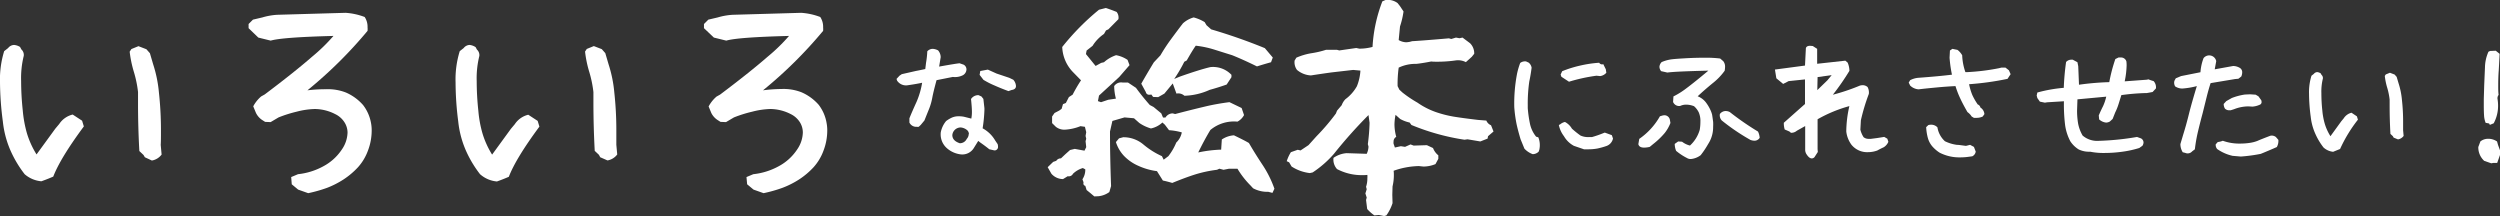
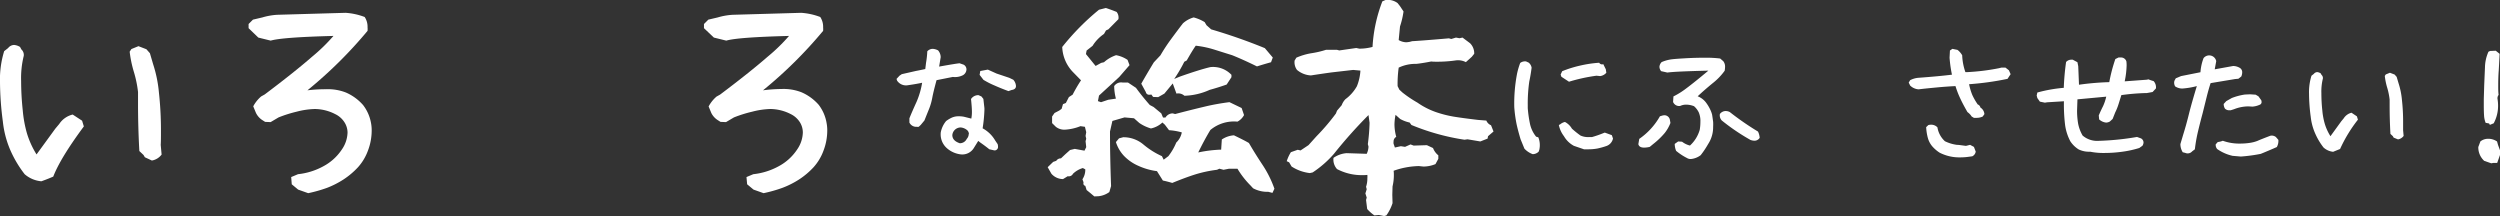
<svg xmlns="http://www.w3.org/2000/svg" viewBox="0 0 532.3 45.99">
  <rect x="0" y="0" width="532.3" height="45.99" fill="#333333" stroke="none" />
  <g id="レイヤー_2" data-name="レイヤー 2">
    <g id="文字">
      <path d="M5.25,37.09a24,24,0,0,1-2.79-4.55A20.64,20.64,0,0,1,.61,25.89,66.47,66.47,0,0,1,0,17.54a20.29,20.29,0,0,1,.89-6.65l.84-.66A1.66,1.66,0,0,1,3,9.57,2.85,2.85,0,0,1,4.27,10l.28.52a1.58,1.58,0,0,1,.51,1.36,19.68,19.68,0,0,0-.56,5.39,59.32,59.32,0,0,0,.35,6.28,25.64,25.64,0,0,0,.87,4.78,18.65,18.65,0,0,0,2.06,4.55l4-5.49.84-1a4.74,4.74,0,0,1,2.86-2l2,1.31.37,1.22q-5,6.75-6.51,10.68c-.57.25-1.41.6-2.53,1A6.24,6.24,0,0,1,5.25,37.09Zm25.59-3.61L30.56,33l-.89-.84q-.29-5.2-.28-10.41V19.6a24.29,24.29,0,0,0-.89-4.31A24.29,24.29,0,0,1,27.61,11l.37-.56,1.5-.61,1.69.65.75.85.7,2.39a27.34,27.34,0,0,1,1.22,6,73.7,73.7,0,0,1,.43,8.13c0,1.32,0,2.3-.05,3l.19,2.06a3.29,3.29,0,0,1-2.07,1.27Z" fill="#fff" />
      <path d="M63.48,40.37l-1.36-1.13L62,37.7l1.45-.61a14.39,14.39,0,0,0,5.44-1.71,10.77,10.77,0,0,0,3.89-3.54A6.66,6.66,0,0,0,74,28.23,4.1,4.1,0,0,0,73.32,26a4.77,4.77,0,0,0-1.92-1.69A9.65,9.65,0,0,0,67,23.21a16.93,16.93,0,0,0-3.84.57A27.25,27.25,0,0,0,59.31,25l-1.69,1-1.17-.05-.66-.42A3.8,3.8,0,0,1,54.48,24l-.56-1.36a7.15,7.15,0,0,1,1.69-2.11l.75-.42q6.31-4.74,10.12-8.06A37.47,37.47,0,0,0,71,7.65q-10.92.28-13.36,1L55,8,52.93,6l0-.89.93-.93,2-.47A14.09,14.09,0,0,1,59,3.15l14.58-.42a13.93,13.93,0,0,1,4.07.89,3.78,3.78,0,0,1,.61,2.2,4.46,4.46,0,0,1,0,.75,92.93,92.93,0,0,1-12.8,12.66A31.71,31.71,0,0,1,69.39,19a10.49,10.49,0,0,1,4.26.7,10.31,10.31,0,0,1,3.66,2.67A8.75,8.75,0,0,1,79,26.21a8.43,8.43,0,0,1,.14,1.64,12,12,0,0,1-.79,4.2,10.78,10.78,0,0,1-2.11,3.54,16.41,16.41,0,0,1-3.1,2.62A18.78,18.78,0,0,1,69.62,40a29.36,29.36,0,0,1-4,1.13Z" fill="#fff" />
-       <path d="M102.21,37.09a24,24,0,0,1-2.79-4.55,20.64,20.64,0,0,1-1.85-6.65A66.47,66.47,0,0,1,97,17.54a20.29,20.29,0,0,1,.89-6.65l.84-.66A1.66,1.66,0,0,1,100,9.57a2.85,2.85,0,0,1,1.27.47l.28.52a1.58,1.58,0,0,1,.51,1.36,19.68,19.68,0,0,0-.56,5.39,59.32,59.32,0,0,0,.35,6.28,24.83,24.83,0,0,0,.87,4.78,18.65,18.65,0,0,0,2.06,4.55l4-5.49.84-1a4.74,4.74,0,0,1,2.86-2l2,1.31.37,1.22q-5,6.75-6.51,10.68c-.57.25-1.41.6-2.53,1A6.24,6.24,0,0,1,102.21,37.09Zm25.59-3.61-.28-.52-.89-.84q-.28-5.2-.28-10.41V19.6a24.29,24.29,0,0,0-.89-4.31,24.29,24.29,0,0,1-.89-4.31l.37-.56,1.5-.61,1.69.65.75.85.7,2.39a27.34,27.34,0,0,1,1.22,6,73.7,73.7,0,0,1,.43,8.13c0,1.32,0,2.3,0,3l.19,2.06a3.29,3.29,0,0,1-2.07,1.27Z" fill="#fff" />
      <path d="M160.44,40.37l-1.36-1.13-.14-1.54,1.45-.61a14.39,14.39,0,0,0,5.44-1.71,10.77,10.77,0,0,0,3.89-3.54,6.66,6.66,0,0,0,1.22-3.61,4.1,4.1,0,0,0-.66-2.25,4.77,4.77,0,0,0-1.92-1.69A9.65,9.65,0,0,0,164,23.21a16.93,16.93,0,0,0-3.84.57A27.25,27.25,0,0,0,156.27,25l-1.69,1-1.17-.05-.66-.42a3.8,3.8,0,0,1-1.31-1.5l-.56-1.36a7.15,7.15,0,0,1,1.69-2.11l.75-.42q6.31-4.74,10.12-8.06A37.47,37.47,0,0,0,168,7.65q-10.92.28-13.36,1L152,8,149.89,6l0-.89.93-.93,2-.47A14.09,14.09,0,0,1,156,3.15l14.58-.42a13.93,13.93,0,0,1,4.07.89,3.78,3.78,0,0,1,.61,2.2,4.46,4.46,0,0,1,0,.75,92.93,92.93,0,0,1-12.8,12.66,31.71,31.71,0,0,1,3.94-.28,10.49,10.49,0,0,1,4.26.7,10.31,10.31,0,0,1,3.66,2.67A8.75,8.75,0,0,1,176,26.21a8.43,8.43,0,0,1,.14,1.64,12,12,0,0,1-.79,4.2,10.78,10.78,0,0,1-2.11,3.54,16.41,16.41,0,0,1-3.1,2.62A18.78,18.78,0,0,1,166.58,40a29.36,29.36,0,0,1-4,1.13Z" fill="#fff" />
      <path d="M195.62,27a2.17,2.17,0,0,1-.43,0,1.61,1.61,0,0,1-1.56-.91l0-.9c.4-1,.91-2.16,1.53-3.52a17.24,17.24,0,0,0,1.18-4.05c-.91.2-2,.38-3.2.55A2.28,2.28,0,0,1,191,17.16l-.11-.36.63-.68.49-.33,3-.68c.69-.13,1.36-.27,2-.41l.16-1.31a19,19,0,0,0,.27-2.47,1.61,1.61,0,0,1,1.1-.52,2.68,2.68,0,0,1,1.2.33,2.24,2.24,0,0,1,.55,1.45l-.33,2c2.22-.4,3.67-.64,4.35-.71l.87.3a1.15,1.15,0,0,1,.6,1,1.46,1.46,0,0,1-.75,1.24,3.67,3.67,0,0,1-2.15.37l-3.47.69q-.67,2.46-.9,3.69a12.52,12.52,0,0,1-.68,2.4q-.72,1.78-1,2.49l-.77.93Zm4.68,1.23a5.3,5.3,0,0,1,1.15-2.46,6.75,6.75,0,0,1,1.27-.75,3.5,3.5,0,0,1,1.46-.26,5.19,5.19,0,0,1,1.12.11l1.51.38a7.14,7.14,0,0,0,.13-1.48c0-.54-.06-1.44-.19-2.68a1.83,1.83,0,0,1,1.34-.82,1.14,1.14,0,0,1,.28,0l.6.27.41.52L209.6,23a5,5,0,0,1,0,.5,31.24,31.24,0,0,1-.38,3.82,6.86,6.86,0,0,1,2.68,2.6l.52.77a2,2,0,0,1,.08.54.74.74,0,0,1-.76.8l-1.1-.25c-.65-.53-1.3-1-1.94-1.45l-.41-.33-.9,1.45a2.88,2.88,0,0,1-2.82,1.42,5.41,5.41,0,0,1-3.07-1.42A3.93,3.93,0,0,1,200.3,28.26Zm6,.3a1.13,1.13,0,0,0-.44-.87,2.48,2.48,0,0,0-1.28-.52,1.79,1.79,0,0,0-1.81,1.61c0,.82.53,1.4,1.59,1.75a1.62,1.62,0,0,0,1.48-.93A1.56,1.56,0,0,0,206.26,28.56Zm8.42-9.13c-1.13-.42-2.1-.81-2.92-1.18A17.21,17.21,0,0,1,209.4,17l-.82-1.06.14-.82,1.61-.3,1.86.84,2.71.91.85.41a2.18,2.18,0,0,1,.57,1.34q0,.71-.93.84Z" fill="#fff" />
      <path d="M233,41.82l-.89-.75-.75-.61-.28-.89c-.34-.09-.47-.34-.37-.75l-.24-.65a3.64,3.64,0,0,0,.61-2.11l-.52-.28A5.07,5.07,0,0,0,228.46,37a1,1,0,0,1-1.12.52l-1,.61A3.31,3.31,0,0,1,223.87,37l-.8-1.4,1.17-1.13.66-.23a1.15,1.15,0,0,1,1-.52l.94-.89,1-.89,1-.24,2.07.38.37-.75-.14-1.27.14-.51-.14-.61.14-.8L231,27l-.94-.14a10.44,10.44,0,0,1-3.33.75,2.93,2.93,0,0,1-1.92-.61l-.8-.79V24.81l.52-.75,1-.52.51-.37.29-1,.61-.24.65-1.26.8-.52a30.91,30.91,0,0,1,1.78-3.05l-1.69-1.73A8.1,8.1,0,0,1,226.17,10,51.93,51.93,0,0,1,234,2.07l1.46-.37c.68.22,1.45.5,2.29.84a1.92,1.92,0,0,1,.38,1.55L236,6.24l-.51.24-.43.75a8.48,8.48,0,0,0-2.43,2.53l-1.27,1-.14.75c1,1.22,1.66,2.06,2.06,2.53l1.18-.65.6-.14a7.35,7.35,0,0,1,2.58-1.5,6.41,6.41,0,0,1,2.44,1l.42,1.12-2.2,2.53L234,20.35l-.23,1.18.66.23,1.54-.52L237.6,21a11.12,11.12,0,0,1-.37-2.67,1.78,1.78,0,0,1,1.83-.75h1.12l1.69,1.12c.94,1.29,1.92,2.5,2.95,3.66l.8.42,1.64,1.36.37.89h.52a1.82,1.82,0,0,1,1.55-.89l.51.14c2.75-.72,4.94-1.26,6.56-1.64s3.3-.67,5-.89L264.37,23l.51,1.5a3.37,3.37,0,0,1-1.4,1.4,7.82,7.82,0,0,0-5.77,1.78c-.91,1.5-1.76,3.1-2.58,4.78a27.63,27.63,0,0,1,4.88-.6l.14-2.16a5.27,5.27,0,0,1,2.58-.89c1.43.69,2.5,1.23,3.19,1.64,1,1.72,2,3.3,2.95,4.73a23.08,23.08,0,0,1,2.48,5l-.42.89-.89-.23a6.4,6.4,0,0,1-3.23-.75l-.61-.66a18.23,18.23,0,0,1-2.72-3.51H261.7l-1.18.23-.89-.23-.51.23a27.22,27.22,0,0,0-4.67,1q-2.13.68-4.85,1.8c-.75-.22-1.4-.39-2-.51l-1.26-2a13.78,13.78,0,0,1-4-1.15,9.48,9.48,0,0,1-3.05-2.13,7.61,7.61,0,0,1-1.69-2.91l.66-.79.89-.24a6.59,6.59,0,0,1,4.31,1.55,16.91,16.91,0,0,0,3.94,2.48l.37.75,1-.75a12.42,12.42,0,0,0,1.68-2.9,4,4,0,0,0,1.18-2.16,13.16,13.16,0,0,0-2.72-.47l-.89-1.17-.52-.47a5.09,5.09,0,0,1-2.44,1.27,8.42,8.42,0,0,1-2.48-1.17l-1.13-1L239.43,25l-2.58.75L236.34,28c0,3.44.07,7.31.23,11.62l-.37,1.27a4.73,4.73,0,0,1-2.3.89Zm12.52-21.18-.38-.52a1.4,1.4,0,0,1-.42.05.69.69,0,0,1-.75-.57L243,17.82q1.08-1.92,2.67-4.54l1.41-1.5a38,38,0,0,1,2.2-3.36q1.32-1.8,2.58-3.44a5.72,5.72,0,0,1,2.3-1.27,8.68,8.68,0,0,1,2.34,1l.38.65,1,.89a117.67,117.67,0,0,1,11.43,4l1.69,2-.37,1c-1.22.34-2.21.64-3,.89-1.9-.94-3.67-1.74-5.29-2.39l-1.22-.38-2.67-.84a20.83,20.83,0,0,0-3.85-.8c-.47.66-1.11,1.7-1.92,3.14l-.52.28a30.31,30.31,0,0,1-2.15,3.66l1.26-.52q4.27-1.5,6.43-2a5.39,5.39,0,0,1,4.5,1.64v.51L261.18,18c-1.16.41-2.36.79-3.61,1.13a13.94,13.94,0,0,1-5.39,1.26,1.91,1.91,0,0,0-1.69-.46l-.79-2.16-1.78,2.16-1.32.75Z" fill="#fff" />
      <path d="M294.71,46l-1.13-.23-.94.09a8.24,8.24,0,0,1-1.54-1.36l-.24-1.92.14-.51-.28-.89.28-.89-.14-.52a5.66,5.66,0,0,0,.28-1.83,4.16,4.16,0,0,0,0-.7,8.16,8.16,0,0,1-1,.05A11.28,11.28,0,0,1,284.68,36a3,3,0,0,1-.75-2.39,5.57,5.57,0,0,1,2.81-1l4.26.14a3.85,3.85,0,0,0,.38-1.54l-.14-.52a41.61,41.61,0,0,0,.37-4.55l-.23-1.64A100.87,100.87,0,0,0,284,32.78a22.35,22.35,0,0,1-4.5,3.93l-.61.14a9,9,0,0,1-3.89-1.4l-.52-.89-.51-.24a8.38,8.38,0,0,1,.89-1.92l1.45-.51.61.14,1.69-1.13L280.32,29a44.72,44.72,0,0,0,4.12-4.83l.24-.61,1-1.17a3.51,3.51,0,0,1,.79-1.27,8.75,8.75,0,0,0,2.44-2.76,10.44,10.44,0,0,0,.75-3.33l-1.55-.14-4.54.52c-1.13.15-2.61.37-4.46.65a5,5,0,0,1-2.95-1.17,2.74,2.74,0,0,1-.51-2l.37-.61a13.57,13.57,0,0,1,3.09-.93,20,20,0,0,0,3.24-.75h2.3l.51.14,3.61-.52.66.14a10.52,10.52,0,0,0,2.81-.37A31.76,31.76,0,0,1,294.33.29L295,0a3.53,3.53,0,0,1,2.58.66l.51.65.75,1.13a18.22,18.22,0,0,1-.75,3.19l-.28,2.9a3.31,3.31,0,0,0,1.59.47,5.78,5.78,0,0,0,.75-.09l.52-.14q2.58-.15,7.83-.61l.51.14L310,8l.75.14.65-.14L313,9.2a3,3,0,0,1,.89,2.25l-.52.65-1.26,1.13a3.63,3.63,0,0,0-2.06-.38,27.6,27.6,0,0,1-3.94.29c-.6,0-1.05,0-1.36-.05-1.28.25-2.35.42-3.19.51a8.29,8.29,0,0,0-3.75.8,24.9,24.9,0,0,0-.23,3.94l.37.75.66.61a25,25,0,0,0,3.19,2.15,16.1,16.1,0,0,0,3.89,2,23.86,23.86,0,0,0,3.93,1c1.25.2,2.94.43,5.07.68l1.78.14a1.84,1.84,0,0,0,1,1L318,28l-1.17,1-.09.51-1.55.61-2.72-.46-.65.09a48.36,48.36,0,0,1-11.3-3.14l-.38-.52a7.41,7.41,0,0,1-2-.75l-1-.89a11.15,11.15,0,0,0-.23,2.06,10.25,10.25,0,0,0,.38,2.63,1.1,1.1,0,0,0-.57,1,1.65,1.65,0,0,0,0,.47l.28.8,1.27-.28.89.14,1.17-.52L301,31l2.81-.09,1.31.61a3.6,3.6,0,0,0,1.13,1.55v.75l-.61,1.12a6.72,6.72,0,0,1-2.58.52l-.94-.1a16.89,16.89,0,0,0-5.39,1,6.06,6.06,0,0,1,.05.89,10.47,10.47,0,0,1-.28,2.44l-.05,1.78.05,1.78a9.35,9.35,0,0,1-1.32,2.62Z" fill="#fff" />
      <path d="M324.58,31.65l-.82-2c-.4-1.35-.7-2.49-.89-3.42a29.36,29.36,0,0,1-.45-3.39,33.56,33.56,0,0,1,.6-7.19,15.81,15.81,0,0,1,.66-2.24,1.67,1.67,0,0,1,1.25-.33l.55.25a1.74,1.74,0,0,1,.63,1.09c-.13,1-.29,2-.49,2.9a32.81,32.81,0,0,0-.33,5.06l0,.65a26,26,0,0,0,.51,3.5,6.58,6.58,0,0,0,1.27,2.57l.47.14a4.47,4.47,0,0,1,.21,2.65l-.13.39a1.78,1.78,0,0,1-1.29.54A4.51,4.51,0,0,1,324.58,31.65Zm10.53-.6A5.37,5.37,0,0,1,333,29a5.81,5.81,0,0,1-1.09-2.38l.3-.16a2.24,2.24,0,0,1,1-.49,3.68,3.68,0,0,1,1.48,1.42,20,20,0,0,0,1.83,1.47,4,4,0,0,0,1.77.33l.66,0a22.91,22.91,0,0,0,2.33-.8l.41-.16,1.5.55.25.71A2.15,2.15,0,0,1,342,31.1a15.68,15.68,0,0,1-1.87.52,10.44,10.44,0,0,1-2,.17q-.54,0-.87,0C336.76,31.61,336.05,31.38,335.11,31.05Zm-2.66-14.71-.16-.47.33-.71a24.61,24.61,0,0,1,3.8-1.19,25.69,25.69,0,0,1,4.07-.61.76.76,0,0,0,.6.35.79.79,0,0,0,.28-.05l.54,1.09.11.74a2.12,2.12,0,0,1-1.31.71l-.79-.08a36.71,36.71,0,0,0-5.85,1.28Z" fill="#fff" />
-       <path d="M351.27,31.27a5.09,5.09,0,0,1-1.2.16c-.71,0-1.12-.24-1.23-.74l.19-1.12a14.56,14.56,0,0,0,4.4-4.81l.47-.14a1.93,1.93,0,0,1,.52-.08,1.19,1.19,0,0,1,1.12.9l.13.74a8.23,8.23,0,0,1-1.21,2.13A16.6,16.6,0,0,1,352,30.67Zm5.61.85a4,4,0,0,1-.3-1.48l.73-.52.83.05a4.46,4.46,0,0,0,1.69.82,7.26,7.26,0,0,0,2.08-3.36,10.6,10.6,0,0,0,.14-1.72,4.57,4.57,0,0,0-.36-2,4.16,4.16,0,0,0-1-1.3,4.69,4.69,0,0,0-1.64-.33,3,3,0,0,0-1.31.28,1.4,1.4,0,0,1-1.51-.85l.08-1.18a16.44,16.44,0,0,0,2.27-1.37c1-.72,2.76-2.1,5.17-4.12q-7.35.18-8.72.41l-1.34-.3a1.52,1.52,0,0,1-.36-.93,1.58,1.58,0,0,1,.47-1,8,8,0,0,1,2.21-.6c.59-.07,1.58-.14,3-.22s2.74-.11,4-.11a24.25,24.25,0,0,1,3.25.17l.66.57a1.83,1.83,0,0,1,.38,1.23,5.25,5.25,0,0,1-.08.8,13,13,0,0,1-2.55,2.65c-1.16.95-2.23,1.88-3.2,2.79a4.09,4.09,0,0,1,1.89,1.5,8.48,8.48,0,0,1,.82,1.41,5.64,5.64,0,0,1,.36,1c.05.28.12.79.22,1.52a8.84,8.84,0,0,1,0,1.06,6.52,6.52,0,0,1-1.07,3.69,18.33,18.33,0,0,1-1.58,2.36,4.07,4.07,0,0,1-2.11.82,1.49,1.49,0,0,1-.82-.22A12.13,12.13,0,0,1,356.88,32.12Zm9.73-6.46a1.58,1.58,0,0,1-.41-1.39,1.56,1.56,0,0,1,1.23-.63,1.91,1.91,0,0,1,.88.22,58.36,58.36,0,0,0,6,4.15,3.49,3.49,0,0,1,.36,1.34,1.29,1.29,0,0,1-1.13.61,2.56,2.56,0,0,1-.84-.17A44.24,44.24,0,0,1,366.61,25.66Z" fill="#fff" />
-       <path d="M384.36,31.84l0-5-1.78,1a1.77,1.77,0,0,1-1.26.43L381,28l-1-.43a4.54,4.54,0,0,1-.19-1.43l4.51-4V16.91l-3.48.36-1.17.6-1.45-1.2-.3-1.86,6.4-.85.19-3.72c.11-.33.41-.49.9-.49l.57.05.93.6,0,3.18,6-.66.49.41a4.57,4.57,0,0,1,.38,1.75,50.87,50.87,0,0,1-3.53,5.09A43.83,43.83,0,0,0,396,18.23a2.22,2.22,0,0,1,.57-.09,1.55,1.55,0,0,1,1.07.39,2.38,2.38,0,0,1,.27,1.47,41.75,41.75,0,0,0-1.69,5.61l-.11,2a5.26,5.26,0,0,0,.68,1.59,1.63,1.63,0,0,0,1.15.36,2.59,2.59,0,0,0,.44,0l1.31-.17,1.5-.24.66.38.22.66a2.46,2.46,0,0,1-1,1.17c-.38.17-.84.4-1.37.69a5.88,5.88,0,0,1-2,.35,4.3,4.3,0,0,1-3.47-1.56A5.86,5.86,0,0,1,393.11,28a24.51,24.51,0,0,1,.66-5.41A29.46,29.46,0,0,0,387,25.39v6.37l.05.6-.71,1.1a.8.8,0,0,1-.57.27c-.37,0-.74-.29-1.12-.88A1.74,1.74,0,0,1,384.36,31.84Zm4.73-14.74L390,16l-3,.41-.06,2.78Z" fill="#fff" />
+       <path d="M351.27,31.27a5.09,5.09,0,0,1-1.2.16c-.71,0-1.12-.24-1.23-.74l.19-1.12a14.56,14.56,0,0,0,4.4-4.81l.47-.14a1.93,1.93,0,0,1,.52-.08,1.19,1.19,0,0,1,1.12.9l.13.74a8.23,8.23,0,0,1-1.21,2.13A16.6,16.6,0,0,1,352,30.67Zm5.61.85a4,4,0,0,1-.3-1.48l.73-.52.83.05a4.46,4.46,0,0,0,1.69.82,7.26,7.26,0,0,0,2.08-3.36,10.6,10.6,0,0,0,.14-1.72,4.57,4.57,0,0,0-.36-2,4.16,4.16,0,0,0-1-1.3,4.69,4.69,0,0,0-1.64-.33,3,3,0,0,0-1.31.28,1.4,1.4,0,0,1-1.51-.85l.08-1.18a16.44,16.44,0,0,0,2.27-1.37c1-.72,2.76-2.1,5.17-4.12q-7.35.18-8.72.41l-1.34-.3a1.52,1.52,0,0,1-.36-.93,1.58,1.58,0,0,1,.47-1,8,8,0,0,1,2.21-.6c.59-.07,1.58-.14,3-.22s2.74-.11,4-.11a24.25,24.25,0,0,1,3.25.17l.66.57a1.83,1.83,0,0,1,.38,1.23,5.25,5.25,0,0,1-.08.8,13,13,0,0,1-2.55,2.65c-1.16.95-2.23,1.88-3.2,2.79a4.09,4.09,0,0,1,1.89,1.5,8.48,8.48,0,0,1,.82,1.41,5.64,5.64,0,0,1,.36,1c.05.28.12.79.22,1.52a8.84,8.84,0,0,1,0,1.06,6.52,6.52,0,0,1-1.07,3.69,18.33,18.33,0,0,1-1.58,2.36,4.07,4.07,0,0,1-2.11.82,1.49,1.49,0,0,1-.82-.22A12.13,12.13,0,0,1,356.88,32.12m9.73-6.46a1.58,1.58,0,0,1-.41-1.39,1.56,1.56,0,0,1,1.23-.63,1.91,1.91,0,0,1,.88.22,58.36,58.36,0,0,0,6,4.15,3.49,3.49,0,0,1,.36,1.34,1.29,1.29,0,0,1-1.13.61,2.56,2.56,0,0,1-.84-.17A44.24,44.24,0,0,1,366.61,25.66Z" fill="#fff" />
      <path d="M419.81,24.81a3.42,3.42,0,0,0-.9-.95c-.64-1.11-1.16-2.09-1.55-2.94a19.3,19.3,0,0,1-1-2.59c-1.18.06-2.52.15-4,.29s-2.78.27-3.85.4a2.78,2.78,0,0,1-1.81-.82l-.14-.3-.16-.3.3-.52a4.58,4.58,0,0,1,1.81-.52q4.17-.3,7.1-.66a27.76,27.76,0,0,1-.51-3.61l.08-1.53.52-.36,1.09.22a3.85,3.85,0,0,1,1,1.15,12.11,12.11,0,0,0,.68,3.58,2.94,2.94,0,0,0,.52,0,46.28,46.28,0,0,0,6.59-.82l.58-.14H427l.74.58.36.82-.66,1a60.92,60.92,0,0,1-8.18,1.14,12.16,12.16,0,0,0,.69,2.31,13.44,13.44,0,0,0,1.15,2,.9.9,0,0,1,.57.66,1.8,1.8,0,0,1,.85,1.4l-.36.51a3,3,0,0,1-1.36.28,3.45,3.45,0,0,1-.52,0Zm-1,8.62a14.25,14.25,0,0,1-1.45.08,9.24,9.24,0,0,1-4.37-1,7.33,7.33,0,0,1-1.57-1.35,4.71,4.71,0,0,1-.92-1.71,10.88,10.88,0,0,1-.38-2.38l.46-.44a2.37,2.37,0,0,1,.63-.08,1.81,1.81,0,0,1,1.31.57,5.09,5.09,0,0,0,1.59,2.95,8.3,8.3,0,0,0,2.54.77c.42,0,1.07.11,1.94.22l.88-.22.82.44.38,1a1.31,1.31,0,0,1-.74,1Z" fill="#fff" />
      <path d="M440.82,30.09a10.34,10.34,0,0,1-1.14-3.65,36.41,36.41,0,0,1-.23-4.88l-3.58.22-.47.08-1.07-.22-.54-.76-.14-.55.14-.63a30.7,30.7,0,0,1,5.63-1,53.42,53.42,0,0,1,.49-5.5,1.49,1.49,0,0,1,1.12-.49,1.15,1.15,0,0,1,.3,0l1,.54.17.85.16,3.94a57.34,57.34,0,0,1,6.45-.55,33.34,33.34,0,0,1,1.29-4.92l.68-.33.47,0a1.19,1.19,0,0,1,1.2.82,6.89,6.89,0,0,1,.05.84,18.44,18.44,0,0,1-.41,3.42l4.73-.35.31-.08a11.45,11.45,0,0,0,1.12.38,1.94,1.94,0,0,1,.49,1.56l-.71.76-1.21.22a45.5,45.5,0,0,0-5.44.44l-.57,1.83a11.82,11.82,0,0,1-.74,1.86l-.55,1.39-.6.55a1.72,1.72,0,0,1-.79.22,2.56,2.56,0,0,1-1.48-.68l-.08-.85c.33-.77.63-1.41.9-1.94a10,10,0,0,0,.69-2.05l-6.13.57-.08,2.35a16.28,16.28,0,0,0,.23,2.85,8.07,8.07,0,0,0,.95,2.51A4.74,4.74,0,0,0,446.48,30a57.48,57.48,0,0,0,8.53-.84l.84.3a1,1,0,0,1,.55.87,1.34,1.34,0,0,1-.24.71l-.66.47a21.77,21.77,0,0,1-3.58.79,27.9,27.9,0,0,1-3.78.27,14.38,14.38,0,0,1-3.11-.27,5.07,5.07,0,0,1-2.45-.49A5.8,5.8,0,0,1,440.82,30.09Z" fill="#fff" />
      <path d="M464.75,32.42a3.27,3.27,0,0,1-.5-1.75l.61-2.05c.42-1.33.84-2.84,1.25-4.52.37-1.47.92-3.4,1.64-5.77a16.39,16.39,0,0,1-3.08.52,2.74,2.74,0,0,1-1.54-.46,1.6,1.6,0,0,1-.21-.77,1.31,1.31,0,0,1,.08-.46l.27-.49,1.12-.47,4.13-.82a10.55,10.55,0,0,1,.66-3,1.53,1.53,0,0,1,2.7.63l-.32,1.75,3.93-.71a2.91,2.91,0,0,1,1.37.38,1.07,1.07,0,0,1,.55,1,2.39,2.39,0,0,1-.19.85l-.63.49-.69.06-5.22.87c-.31.95-.59,1.95-.85,3L469,24.05c-.48,1.79-.84,3.24-1.1,4.36a32.66,32.66,0,0,0-.57,3.38l-.58.44a1.23,1.23,0,0,1-.93.43,1.19,1.19,0,0,1-.54-.11Zm10.61.76a9.2,9.2,0,0,1-3.28-1.45,1.36,1.36,0,0,1-.31-1l.44-.49a3.88,3.88,0,0,0,1.07-.27,10.29,10.29,0,0,0,3.74.6,13.31,13.31,0,0,0,2-.15,7.25,7.25,0,0,0,1.63-.42c.58-.26,1.5-.62,2.76-1.1a1.43,1.43,0,0,1,1.18.28l.52.6a2.67,2.67,0,0,1-.33,1.53c-1,.44-2.11.92-3.42,1.45a33.73,33.73,0,0,1-4.24.57Zm-.41-9.7-.3,0a1.26,1.26,0,0,1-.91-.35,1.88,1.88,0,0,1-.27-1l.55-.6,1.17-.66a12.55,12.55,0,0,1,2.79-.74l1.1-.05,1.2.08.6.36.6.84a2.47,2.47,0,0,1,.06.36.61.61,0,0,1-.44.6,4.48,4.48,0,0,1-1.51.38l-.84-.05a8.5,8.5,0,0,0-3.07.6Z" fill="#fff" />
      <path d="M494.72,31.4a13.75,13.75,0,0,1-1.62-2.65A12,12,0,0,1,492,24.87a38.65,38.65,0,0,1-.36-4.87,11.72,11.72,0,0,1,.52-3.88l.49-.38a1,1,0,0,1,.74-.39,1.68,1.68,0,0,1,.74.28l.16.3a.91.91,0,0,1,.3.79,11.4,11.4,0,0,0-.32,3.15,33.08,33.08,0,0,0,.2,3.66,14.69,14.69,0,0,0,.51,2.79A10.76,10.76,0,0,0,496.2,29l2.32-3.2.5-.6A2.78,2.78,0,0,1,500.68,24l1.15.77.22.71a30.51,30.51,0,0,0-3.8,6.24l-1.48.6A3.56,3.56,0,0,1,494.72,31.4Zm14.93-2.1-.16-.3-.52-.49q-.17-3-.17-6.07V21.21a14,14,0,0,0-.51-2.52,14,14,0,0,1-.52-2.52l.21-.32.88-.36,1,.38.44.5.41,1.39a16.16,16.16,0,0,1,.71,3.51,41.46,41.46,0,0,1,.25,4.75c0,.76,0,1.34,0,1.72l.11,1.2a1.86,1.86,0,0,1-1.2.74Z" fill="#fff" />
      <path d="M530.44,34.77l-1.5-.52a3.88,3.88,0,0,1-1.26-2.95l.44-1.18a2.6,2.6,0,0,1,1.55-.57,3.34,3.34,0,0,1,2,.57l.21.74L532.3,32v1l-.6,1.69h-.82Zm-.3-8.18-.16-.3-.74-.14a5,5,0,0,1-.33-1.5q-.06-.79-.06-2.19V21.07l.09-3,.16-3.74a8.49,8.49,0,0,1,.74-3.31l.35-.17,1.21-.05.82.66c-.08,1.55-.14,2.73-.19,3.55-.08,1-.11,2.13-.11,3.36,0,.59,0,1.2.08,1.84a1.12,1.12,0,0,0-.22.9,9,9,0,0,1,.11,1.42,7.83,7.83,0,0,1-.93,3.72Z" fill="#fff" />
    </g>
  </g>
</svg>